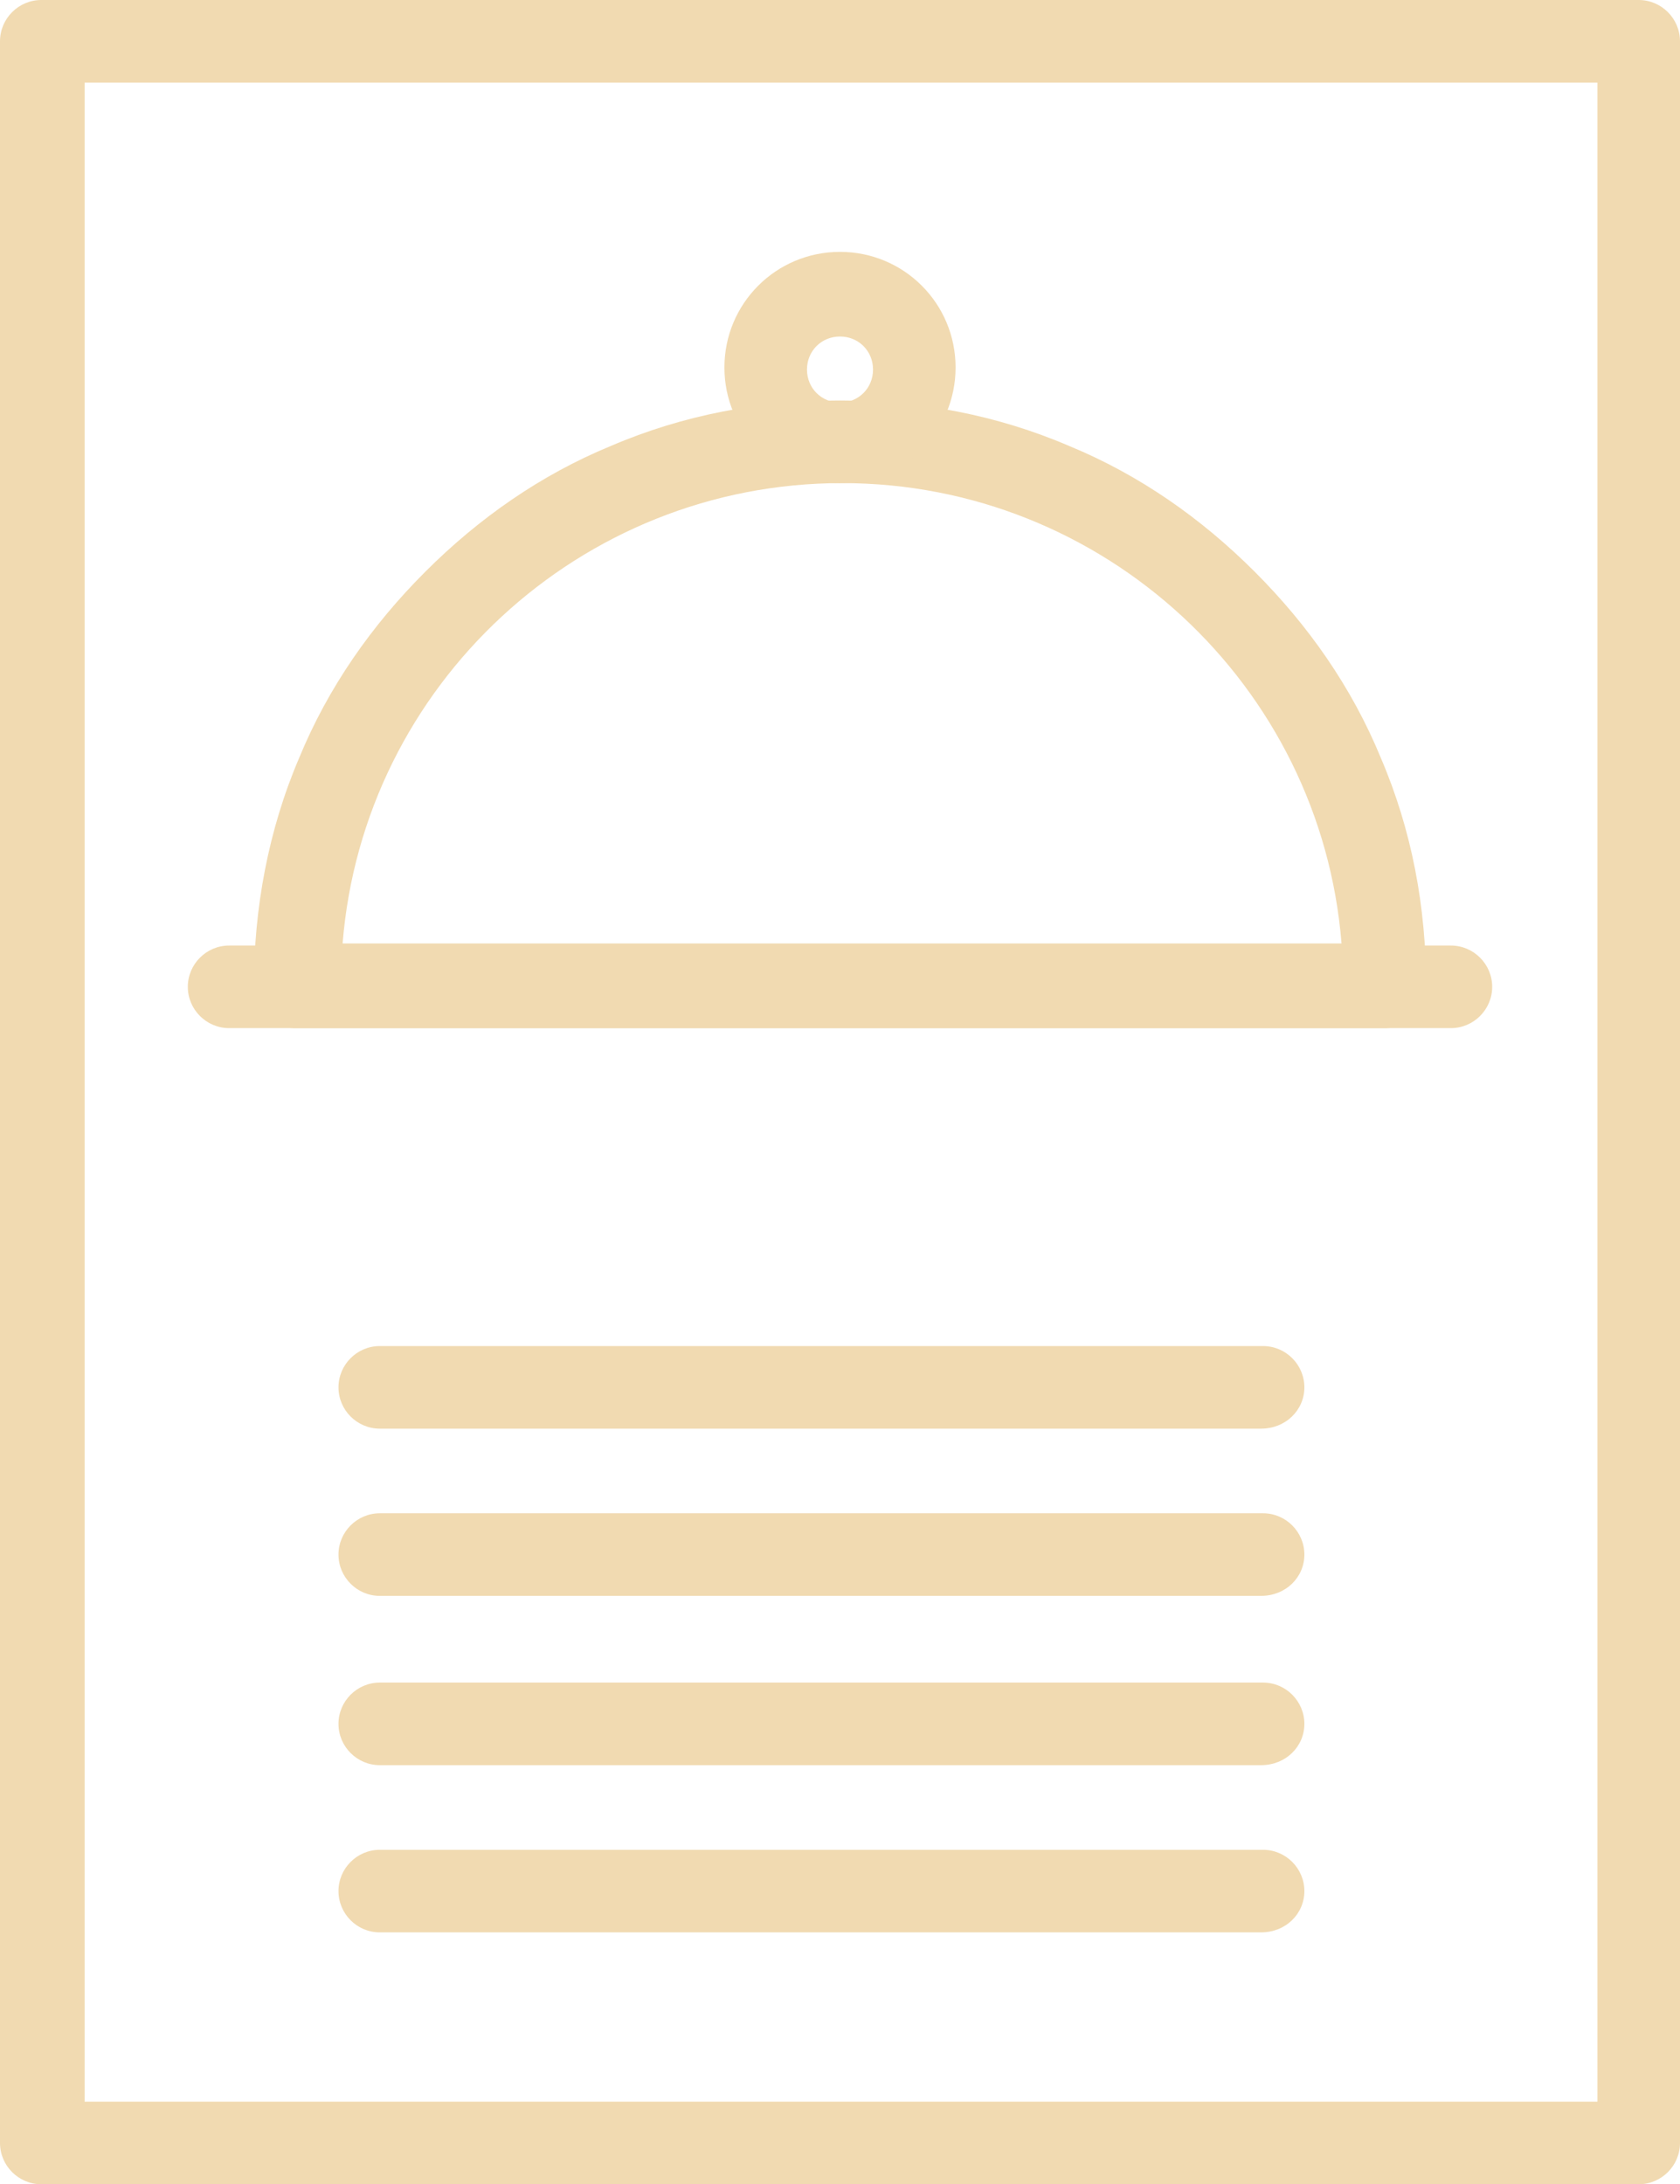
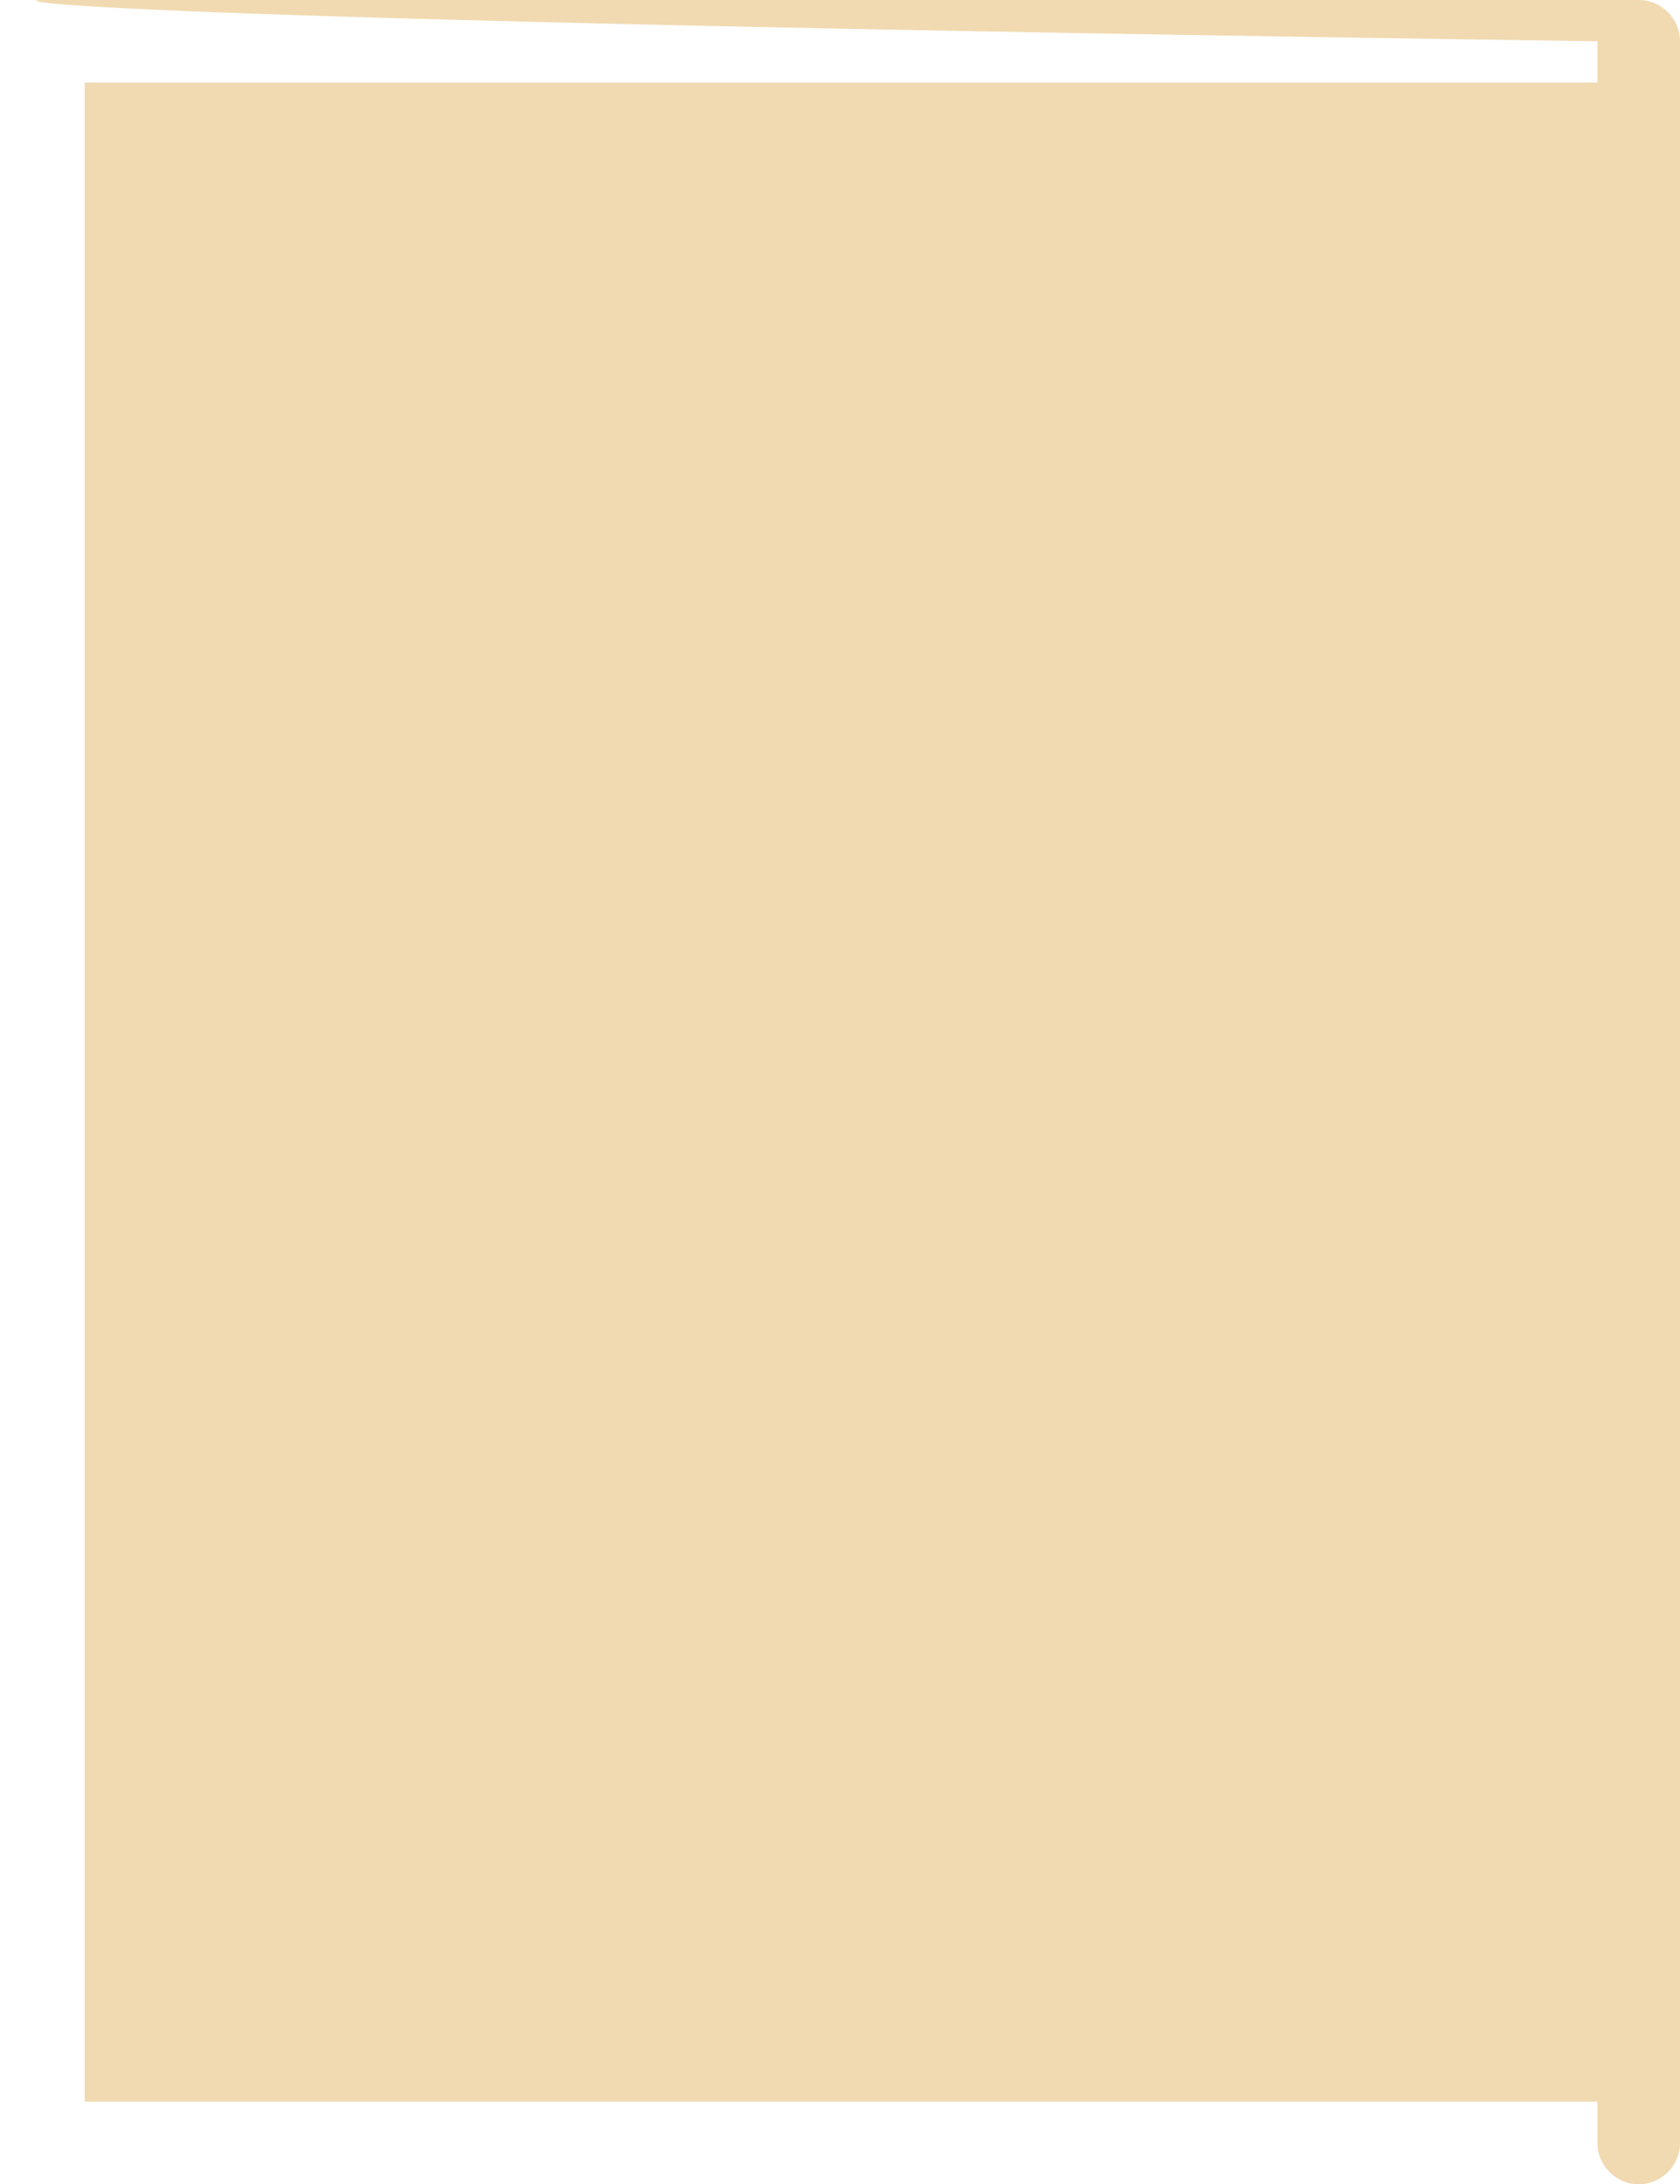
<svg xmlns="http://www.w3.org/2000/svg" id="Livello_2" width="81.4" height="105.8" viewBox="0 0 81.4 105.8">
  <defs>
    <style>.cls-1{fill:#f1dab1;}</style>
  </defs>
  <g id="Livello_1-2">
    <g id="Livello_1-3">
-       <path class="cls-1" d="M79.4,105.8H2c-1.1,0-2-.9-2-2V2C0,.9.9,0,2,0h77.4c1.1,0,2,.9,2,2v101.8c0,1.1-.9,2-2,2ZM4.1,101.8h73.3V4H4.1v97.8Z" />
+       <path class="cls-1" d="M79.4,105.8c-1.1,0-2-.9-2-2V2C0,.9.9,0,2,0h77.4c1.1,0,2,.9,2,2v101.8c0,1.1-.9,2-2,2ZM4.1,101.8h73.3V4H4.1v97.8Z" />
      <path class="cls-1" d="M67.1,49.8H14.3c-1.1,0-2-.9-2-2,0-3.8.7-7.6,2.2-11.1,1.4-3.4,3.5-6.4,6.1-9s5.6-4.7,9-6.1c3.5-1.5,7.2-2.2,11.1-2.2s7.6.7,11.1,2.2c3.4,1.4,6.4,3.5,9,6.1s4.7,5.6,6.1,9c1.5,3.5,2.2,7.2,2.2,11.1,0,1.1-.9,2-2,2h0ZM16.5,45.7h48.5c-1-12.5-11.5-22.3-24.2-22.3s-23.2,9.8-24.2,22.3h-.1Z" />
-       <path class="cls-1" d="M40.7,23.4c-3.1,0-5.6-2.5-5.6-5.6s2.5-5.6,5.6-5.6,5.6,2.5,5.6,5.6-2.5,5.6-5.6,5.6ZM40.7,16.3c-.9,0-1.6.7-1.6,1.6s.7,1.6,1.6,1.6,1.6-.7,1.6-1.6-.7-1.6-1.6-1.6Z" />
      <path class="cls-1" d="M70.3,49.8H11.1c-1.1,0-2-.9-2-2s.9-2,2-2h59.2c1.1,0,2,.9,2,2s-.9,2-2,2Z" />
-       <path class="cls-1" d="M61.1,77.3H18.4c-1.1,0-2-.9-2-2s.9-2,2-2h42.8c1.1,0,2,.9,2,2s-.9,2-2.1,2h0Z" />
-       <path class="cls-1" d="M61.1,69.2H18.4c-1.1,0-2-.9-2-2s.9-2,2-2h42.8c1.1,0,2,.9,2,2s-.9,2-2.1,2h0Z" />
-       <path class="cls-1" d="M61.1,85.5H18.4c-1.1,0-2-.9-2-2s.9-2,2-2h42.8c1.1,0,2,.9,2,2s-.9,2-2.1,2h0Z" />
      <path class="cls-1" d="M61.1,93.6H18.4c-1.1,0-2-.9-2-2s.9-2,2-2h42.8c1.1,0,2,.9,2,2s-.9,2-2.1,2h0Z" />
    </g>
  </g>
</svg>